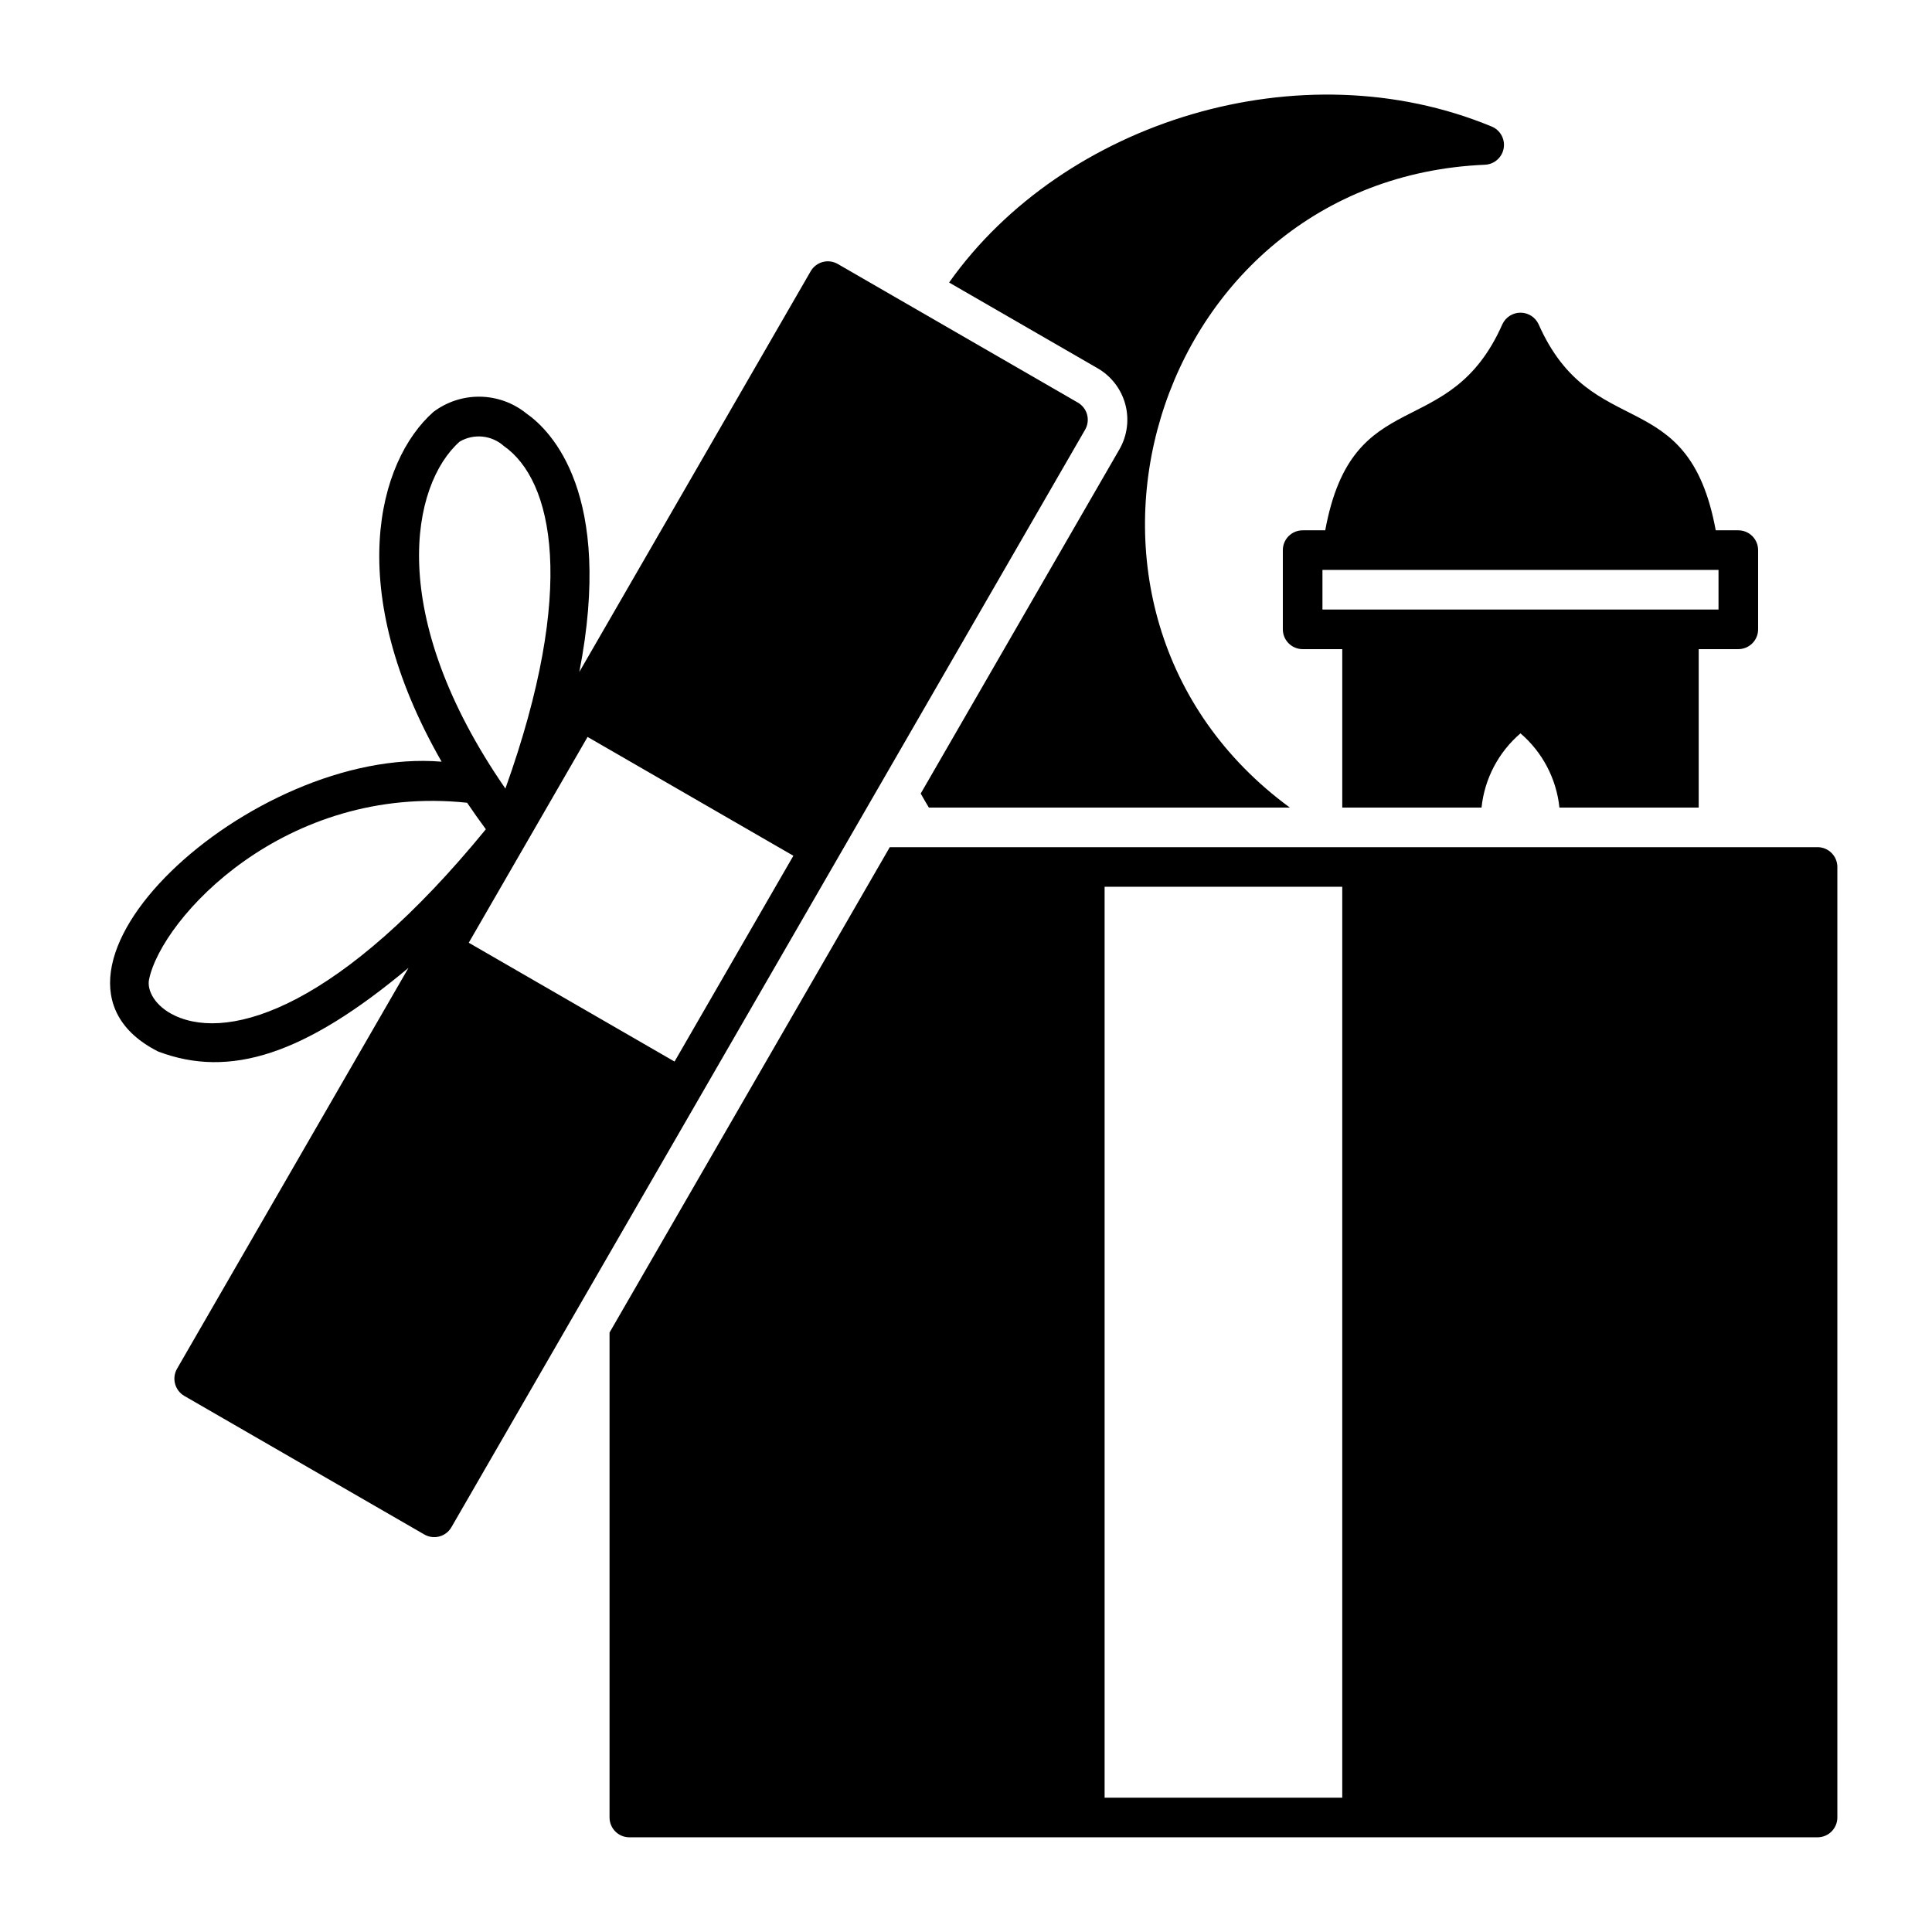
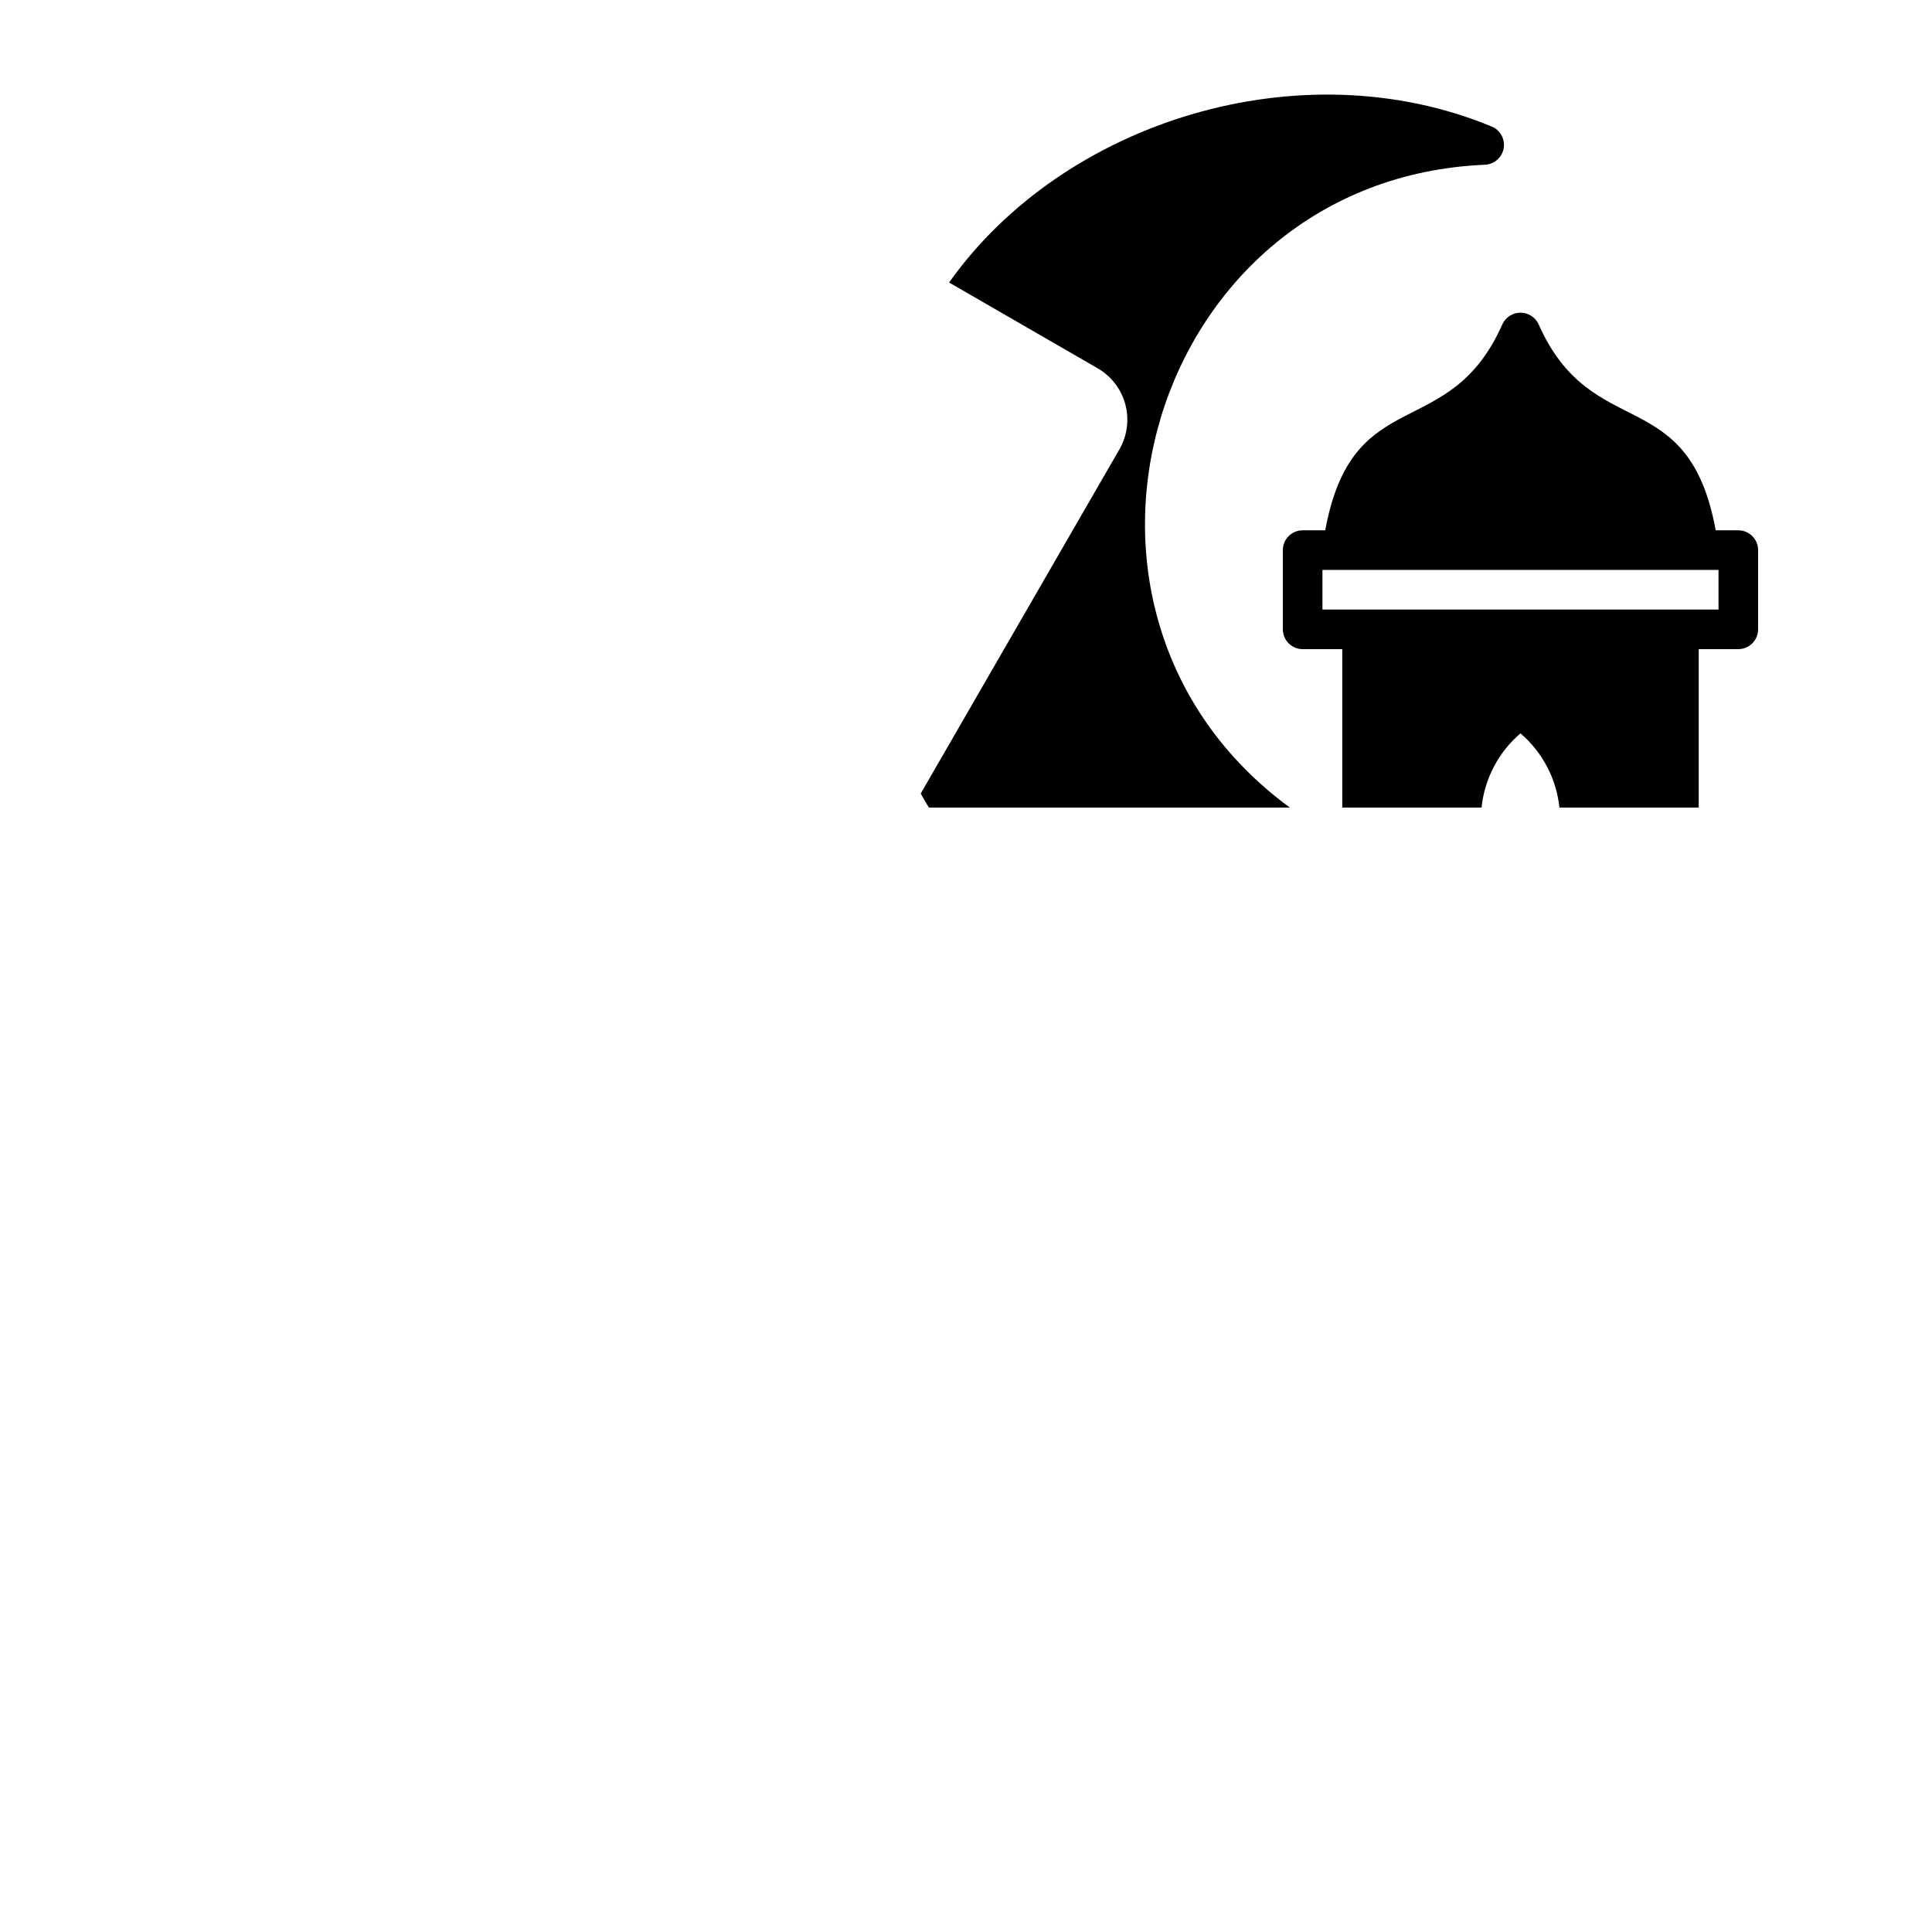
<svg xmlns="http://www.w3.org/2000/svg" fill="#000000" width="800px" height="800px" version="1.1" viewBox="144 144 512 512">
  <g>
-     <path d="m625.66 368.51h-245.86l-74.266 128.63v128.52c0.008 2.894 2.352 5.238 5.246 5.246h120.71c44.406 0.004 148.79-0.004 194.18 0 2.894-0.008 5.238-2.352 5.246-5.246v-251.91c-0.008-2.894-2.352-5.238-5.246-5.246zm-125.95 251.9h-62.977v-241.41h62.977z" />
    <path d="m539.3 177.53c-50.484-20.926-113.41-1.512-143.78 41.34l39.367 22.73-0.004-0.004c3.617 2.086 6.254 5.523 7.336 9.559 1.082 4.031 0.516 8.328-1.57 11.941l-52.652 91.203c0.723 1.238 1.398 2.5 2.16 3.715h95.664c-71.301-52.312-37.086-166.65 51.789-170.36 2.453-0.145 4.481-1.969 4.887-4.394 0.402-2.422-0.926-4.805-3.199-5.734z" />
-     <path d="m432.09 253.88c-0.359-1.348-1.242-2.492-2.445-3.188l-63.629-36.734v-0.004c-1.207-0.695-2.641-0.883-3.984-0.523s-2.492 1.242-3.188 2.445l-61.316 106.2c9.191-47.188-7.477-63.93-14.012-68.492-3.477-2.812-7.797-4.383-12.27-4.457-4.473-0.07-8.84 1.355-12.406 4.051-14.738 13.07-23.914 47.105 2.191 92.676-50.453-4.176-115.79 56.215-75.129 76.805 19.035 7.223 38.887 0.828 66.355-22.168l-61.352 106.26c-1.426 2.516-0.57 5.711 1.922 7.172l63.629 36.734h0.004c2.508 1.445 5.715 0.586 7.168-1.922 23.512-40.727 79.457-137.62 102.34-177.25l65.602-113.62v0.004c0.695-1.207 0.883-2.641 0.523-3.984zm-166.28 7.156c3.734-2.199 8.465-1.734 11.703 1.156 13.008 9.086 19.461 37.625 0.422 90.789-31.941-46.219-24.902-80.617-12.125-91.945zm-75.457 152.12c-5.277-2.469-7.441-6.68-6.856-9.559 3.344-16.316 36.023-51.957 84.293-46.859 1.555 2.312 3.234 4.66 4.969 7.023-38.246 46.754-67.566 56.344-82.406 49.395zm132.41 12.168-54.539-31.488 31.488-54.539 54.539 31.488z" />
    <path d="m604.67 284.54h-5.984c-7.277-39.516-32.828-22.719-46.945-54.613-0.867-1.867-2.738-3.066-4.797-3.066-2.062 0-3.934 1.199-4.797 3.066-14.117 31.887-39.676 15.098-46.949 54.613h-5.984c-2.898 0-5.25 2.348-5.25 5.246v20.992c0 1.395 0.555 2.727 1.539 3.711 0.984 0.984 2.32 1.539 3.711 1.539h10.496v41.984h36.91c0.797-7.637 4.492-14.676 10.32-19.668 5.832 4.992 9.523 12.031 10.324 19.668h36.91v-41.984h10.496c1.391 0 2.727-0.555 3.711-1.539 0.984-0.984 1.535-2.316 1.535-3.711v-20.992c0-1.391-0.551-2.727-1.535-3.711-0.984-0.984-2.32-1.535-3.711-1.535zm-5.246 20.992h-104.96v-10.496h104.96z" />
  </g>
</svg>